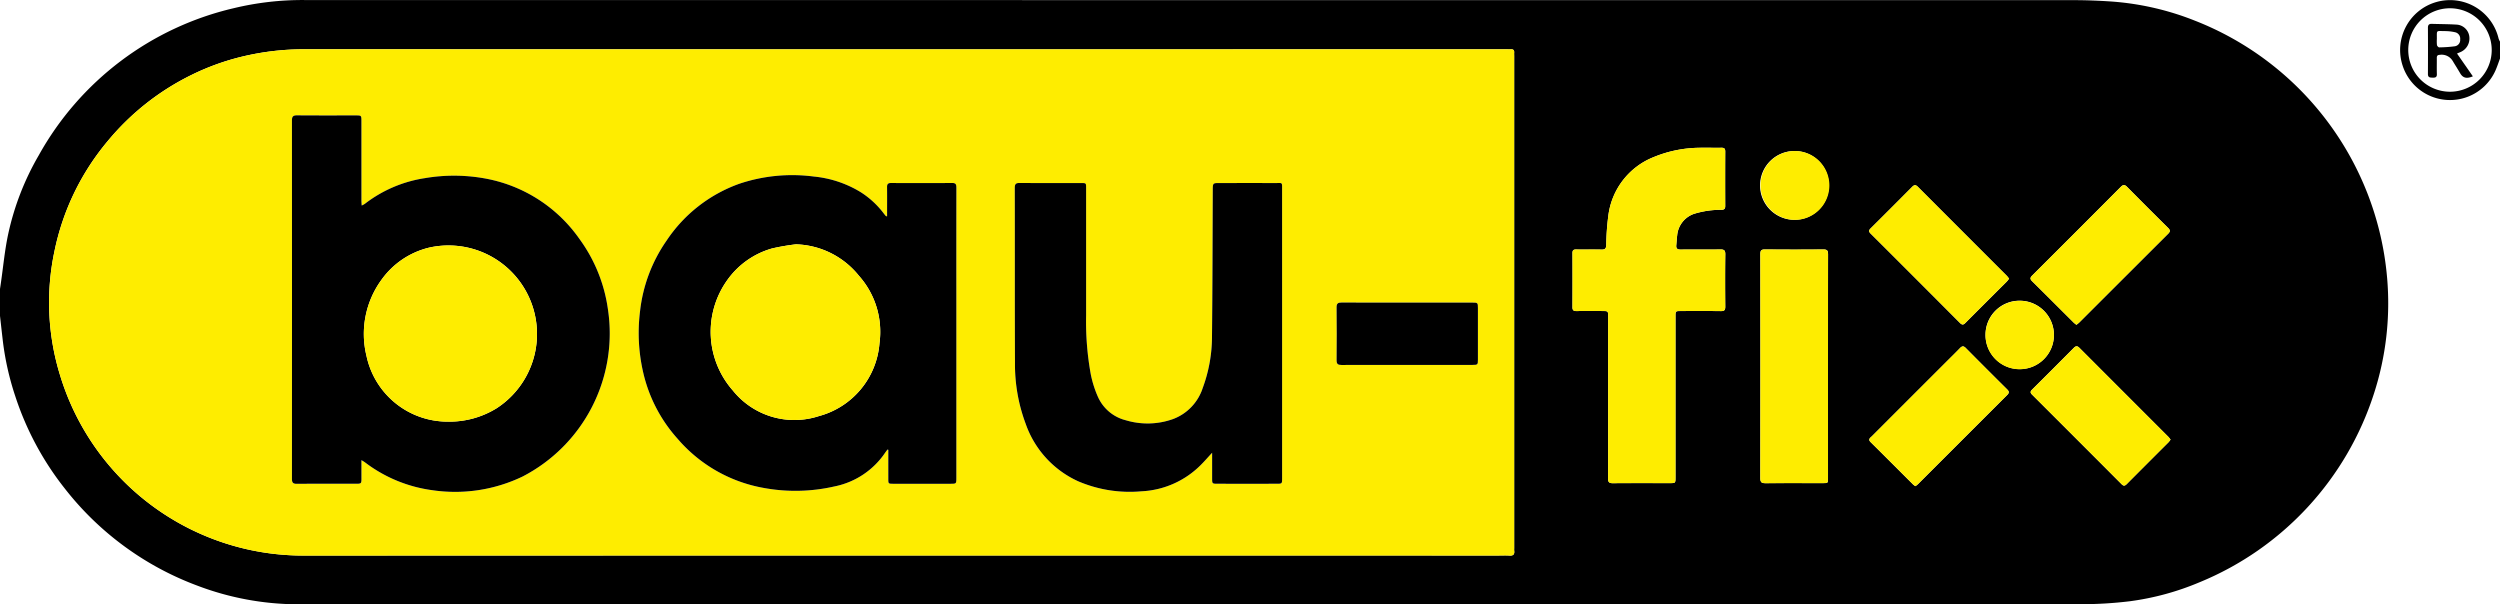
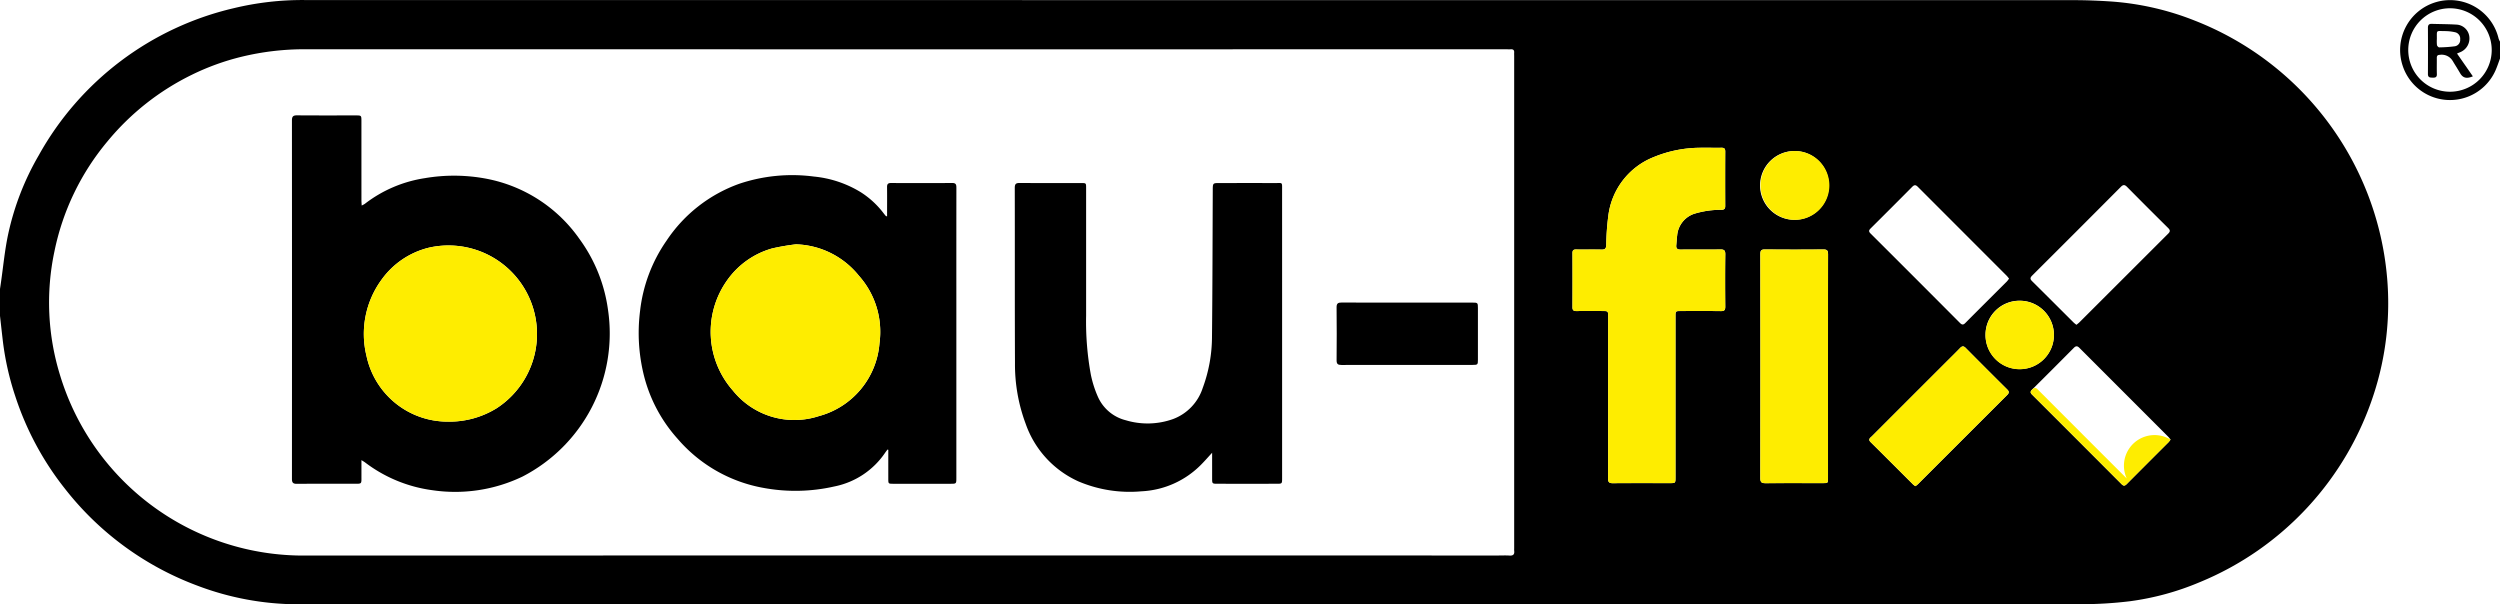
<svg xmlns="http://www.w3.org/2000/svg" viewBox="0 0 185.056 44.734">
  <defs>
    <style>.cls-1{fill:#feed00;}</style>
  </defs>
  <g id="Слой_2" data-name="Слой 2">
    <g id="Слой_1-2" data-name="Слой 1">
      <path d="M0,23.383V21.387c.021-.14.042-.279.062-.419C.24,19.748.35,18.514.61,17.311a19.989,19.989,0,0,1,2.258-5.813A22.305,22.305,0,0,1,17.312.604a21.647,21.647,0,0,1,5.25-.601Q88.026.01,153.491.011c.939 0,1.879.039,2.816.102a20.653,20.653,0,0,1,6.162,1.416A22.514,22.514,0,0,1,176.7,20.572a21.688,21.688,0,0,1-.979,8.577,22.551,22.551,0,0,1-12.902,13.95,19.994,19.994,0,0,1-5.146,1.405,30.051,30.051,0,0,1-3.722.221q-65.607.016-131.215.009c-.257,0-.513-.002-.77-.003a21.081,21.081,0,0,1-7.323-1.367,22.311,22.311,0,0,1-9.849-7.205,22.006,22.006,0,0,1-3.674-6.864,20.828,20.828,0,0,1-.902-3.989C.142,24.664.072,24.024,0,23.383ZM66.437,3.65q-21.913,0-43.825-.004a19.699,19.699,0,0,0-4.73.555,18.071,18.071,0,0,0-3.671,1.329,18.784,18.784,0,0,0-6.254,4.932,18.428,18.428,0,0,0-3.93,8.158,18.226,18.226,0,0,0,.419,9.156,18.813,18.813,0,0,0,18.125,13.348q44.153-.011,88.307-.004c.285,0,.571-.015.855.004.277.019.387-.087.351-.358a1.315,1.315,0,0,1-.001-.171q0-18.221-0-36.442c0-.086-.006-.171 0-.257.013-.185-.071-.261-.253-.248-.095.007-.19.001-.285.001Q88.992,3.65,66.437,3.65ZM119.038,29.394c0,2.005.004,4.01-.005,6.015-.001.27.073.361.351.359,1.406-.012,2.813-.005,4.219-.006.419-0.0.42-.001.42-.425q0-5.958 0-11.916c0-.392.005-.396.398-.397.988-.001,1.977-.007,2.965.005.252.003.325-.08.323-.327-.011-1.292-.014-2.585.002-3.877.004-.301-.1-.363-.376-.359-.978.015-1.957.001-2.936.009-.233.002-.339-.079-.317-.314.023-.246.035-.492.067-.737a1.856,1.856,0,0,1,1.267-1.601,6.71,6.71,0,0,1,2.02-.292c.19-.011.27-.073.27-.271q-.007-2.024.001-4.048c.001-.218-.086-.277-.287-.274-.532.008-1.063-.008-1.595.001a9.124,9.124,0,0,0-3.429.696,5.377,5.377,0,0,0-3.348,4.374,17.499,17.499,0,0,0-.147,2.127c-.01.262-.096.346-.354.34-.627-.014-1.254.001-1.881-.008-.197-.003-.267.065-.267.262q.008,2.01-.001,4.019c-.001.216.084.279.288.277.656-.008,1.311-.004,1.967-.002.374.001.385.011.385.384Q119.039,26.401,119.038,29.394Zm16.275-2.276c0-2.765-.003-5.531.005-8.296.001-.271-.072-.359-.35-.357q-2.166.019-4.333-.001c-.277-.003-.33.102-.329.348q.007,8.296-.002,16.592c-0.0.299.103.365.38.363,1.416-.012,2.832-.005,4.248-.006.381-0.0.382-.002.382-.376Q135.314,31.252,135.313,27.118Zm6.473,8.869a2.133,2.133,0,0,0,.181-.145q3.305-3.302,6.61-6.605c.144-.143.16-.25.006-.402q-1.546-1.532-3.078-3.079c-.165-.167-.278-.136-.424.016-.295.308-.601.606-.903.907q-2.809,2.806-5.616,5.614c-.117.117-.309.22-.093.434,1.053,1.043,2.099,2.093,3.148,3.139A1.285,1.285,0,0,0,141.787,35.987Zm18.883-3.446a2.265,2.265,0,0,0-.161-.203q-3.291-3.292-6.581-6.584c-.158-.158-.265-.159-.422-0q-1.534,1.549-3.082,3.083c-.138.137-.15.228-.008.371q3.319,3.311,6.629,6.631c.139.139.235.139.375-.002q1.545-1.556,3.1-3.103A1.997,1.997,0,0,0,160.67,32.541Zm-6.967-8.497c.077-.064.153-.117.217-.181q3.289-3.285,6.578-6.57c.161-.16.15-.262-.007-.417q-1.526-1.51-3.035-3.036c-.17-.172-.285-.19-.464-.009Q153.718,17.12,150.429,20.395c-.156.155-.17.259-.01.417,1.033,1.022,2.059,2.05,3.088,3.075A2.454,2.454,0,0,0,153.703,24.043Zm-4.987-3.422c-.068-.082-.115-.151-.174-.21q-3.291-3.292-6.581-6.585c-.165-.165-.269-.144-.418.007q-1.532,1.544-3.075,3.076c-.133.132-.155.223-.007.371q3.317,3.306,6.621,6.624c.146.146.244.158.395.006,1.023-1.03,2.054-2.052,3.081-3.079A1.905,1.905,0,0,0,148.716,20.621Zm-1.743,4.16a2.532,2.532,0,1,0,2.541-2.522A2.511,2.511,0,0,0,146.973,24.781ZM132.853,11.18a2.546,2.546,0,1,0,2.521,2.569A2.529,2.529,0,0,0,132.853,11.18Z" />
      <path d="M185.056,4.335c-.109.29-.206.585-.329.869a3.685,3.685,0,0,1-6.872-.326,3.694,3.694,0,1,1,7.097-2.025,1.172,1.172,0,0,0,.104.228ZM181.374.612a3.089,3.089,0,1,0,3.069,3.1A3.092,3.092,0,0,0,181.374.612Z" />
-       <path class="cls-1" d="M66.437,3.65Q88.992,3.65,111.546,3.65c.095,0,.191.006.285-.001.182-.013.266.063.253.248-.006.085-0.0.171-0.0.257q0,18.221 0,36.442a1.315,1.315,0,0,0,.001.171c.036.272-.074.378-.351.358-.284-.02-.57-.004-.855-.004q-44.153,0-88.307.004A18.813,18.813,0,0,1,4.446,27.776a18.226,18.226,0,0,1-.419-9.156,18.428,18.428,0,0,1,3.93-8.158,18.784,18.784,0,0,1,6.254-4.932A18.071,18.071,0,0,1,17.882,4.201a19.699,19.699,0,0,1,4.73-.555Q44.525,3.656,66.437,3.65ZM26.755,34.059c.144.09.201.121.253.16A10.531,10.531,0,0,0,32.003,36.287a11.522,11.522,0,0,0,6.663-1.004,11.921,11.921,0,0,0,6.341-12.341,11.497,11.497,0,0,0-2.133-5.279,10.895,10.895,0,0,0-6.834-4.426,12.858,12.858,0,0,0-4.588-.049,9.638,9.638,0,0,0-4.448,1.903,1.805,1.805,0,0,1-.23.123c-.008-.166-.019-.286-.019-.405q-.002-2.936-.001-5.873c-0-.375-.016-.391-.38-.391-1.463-.001-2.927.006-4.39-.006-.29-.002-.374.094-.374.377q.008,13.27-0,26.541c-0.0.274.088.361.361.359,1.406-.011,2.813-.005,4.219-.005.616 0.0.564.032.565-.577C26.755,34.867,26.755,34.501,26.755,34.059ZM65.664,16.016c-.059-.017-.082-.016-.092-.027-.056-.064-.11-.13-.162-.198a6.488,6.488,0,0,0-1.686-1.558,8.123,8.123,0,0,0-3.475-1.164,12.31,12.31,0,0,0-5.508.528,10.838,10.838,0,0,0-5.406,4.223,11.311,11.311,0,0,0-1.955,5.195,13.016,13.016,0,0,0,.298,4.835,11.014,11.014,0,0,0,2.475,4.624,10.895,10.895,0,0,0,6.323,3.634,12.98,12.98,0,0,0,5.293-.101,5.934,5.934,0,0,0,3.749-2.492c.055-.082.118-.159.177-.239l.059.019v.304q0,.912 0,1.825c.001.384.002.386.376.386q2.11.001,4.22 0c.441-0.0.442-.001.442-.443q0-6.458 0-12.917,0-4.263.002-8.526c0-.219-.004-.381-.307-.379-1.511.012-3.022.009-4.534.002-.231-.001-.293.093-.291.306.008.618.002,1.236.002,1.853C65.664,15.805,65.664,15.905,65.664,16.016ZM89.724,33.514c0,.683-0,1.28 0,1.877 0.0.418.001.418.43.419q2.167.001,4.334,0c.415-0.0.416-.001.416-.408q.001-3.037 0-6.073,0-7.627-.001-15.254c-0-.625.048-.521-.537-.523-1.359-.005-2.718-.002-4.077-.002-.518,0-.516,0-.518.533-.016,3.602-.019,7.203-.057,10.805a11.003,11.003,0,0,1-.69,3.842,3.655,3.655,0,0,1-2.189,2.289,5.594,5.594,0,0,1-3.5.091,3.074,3.074,0,0,1-2.079-1.766,8.019,8.019,0,0,1-.507-1.594,21.781,21.781,0,0,1-.353-4.366q-0-4.733-0-9.466c0-.367-.001-.367-.375-.367-1.511,0-3.022.007-4.533-.006-.284-.002-.373.072-.373.365.01,4.324-.004,8.649.015,12.973a12.548,12.548,0,0,0,.792,4.488,7.321,7.321,0,0,0,3.911,4.267,9.712,9.712,0,0,0,4.655.731,6.642,6.642,0,0,0,4.442-1.996C89.183,34.117,89.418,33.846,89.724,33.514Zm14.436-11.114c-1.614,0-3.229.005-4.843-.005-.276-.002-.384.064-.381.364.015,1.301.013,2.602.001,3.903-.003.276.088.356.359.355q4.857-.012,9.715-.005c.369-0.0.387-.017.387-.386q.002-1.909 0-3.818c-0-.398-.011-.407-.424-.408Q106.567,22.398,104.16,22.399Z" />
      <path class="cls-1" d="M119.038,29.394q-0-2.993-.001-5.987c-0-.373-.011-.383-.385-.384-.656-.001-1.311-.006-1.967.002-.204.002-.289-.061-.288-.277q.01-2.01.001-4.019c-.001-.198.069-.265.267-.262.627.009,1.254-.007,1.881.008.258.006.344-.077.354-.34a17.499,17.499,0,0,1,.147-2.127,5.377,5.377,0,0,1,3.348-4.374,9.124,9.124,0,0,1,3.429-.696c.531-.008,1.063.007,1.595-.001.201-.003.288.056.287.274q-.011,2.024-.001,4.048c.001.198-.079.259-.27.271a6.71,6.71,0,0,0-2.02.292,1.856,1.856,0,0,0-1.267,1.601c-.032.244-.045.491-.067.737-.022.235.084.316.317.314.979-.009,1.958.005,2.936-.009.276-.004.38.058.376.359-.017,1.292-.013,2.585-.002,3.877.002.248-.071.331-.323.327-.988-.012-1.976-.005-2.965-.005-.393 0-.398.004-.398.397q-.001,5.958-0,11.916c0,.424-0.0.425-.42.425-1.406.001-2.813-.006-4.219.006-.278.002-.353-.089-.351-.359C119.043,33.404,119.038,31.399,119.038,29.394Z" />
      <path class="cls-1" d="M135.313,27.118q0,4.134-0,8.268c0,.374-.001.376-.382.376-1.416.001-2.832-.006-4.248.006-.277.002-.38-.063-.38-.363q.013-8.296.002-16.592c-0-.246.052-.35.329-.348q2.166.02,4.333.001c.278-.002.351.086.35.357C135.31,21.587,135.313,24.353,135.313,27.118Z" />
      <path class="cls-1" d="M141.787,35.987a1.285,1.285,0,0,1-.17-.12c-1.05-1.046-2.095-2.097-3.148-3.139-.216-.214-.024-.316.093-.434q2.806-2.809,5.616-5.614c.302-.302.608-.599.903-.907.145-.152.259-.183.424-.016q1.531,1.547,3.078,3.079c.153.152.137.258-.006.402q-3.307,3.3-6.61,6.605A2.133,2.133,0,0,1,141.787,35.987Z" />
-       <path class="cls-1" d="M160.67,32.541a1.997,1.997,0,0,1-.149.193q-1.55,1.552-3.1,3.103c-.14.141-.237.141-.375.002q-3.311-3.32-6.629-6.631c-.143-.142-.13-.234.008-.371q1.548-1.535,3.082-3.083c.157-.158.264-.158.422 0q3.287,3.296,6.581,6.584A2.265,2.265,0,0,1,160.67,32.541Z" />
-       <path class="cls-1" d="M153.703,24.043a2.454,2.454,0,0,1-.196-.156c-1.029-1.025-2.055-2.053-3.088-3.075-.16-.158-.146-.262.01-.417q3.288-3.275,6.563-6.564c.18-.181.295-.163.464.009q1.509,1.527,3.035,3.036c.156.155.167.256.007.417Q157.205,20.573,153.92,23.862C153.856,23.927,153.78,23.979,153.703,24.043Z" />
-       <path class="cls-1" d="M148.716,20.621a1.905,1.905,0,0,1-.157.209c-1.027,1.027-2.058,2.049-3.081,3.079-.151.152-.25.14-.395-.006q-3.305-3.317-6.621-6.624c-.148-.148-.126-.239.007-.371q1.542-1.534,3.075-3.076c.149-.15.253-.172.418-.007q3.285,3.298,6.581,6.585C148.601,20.469,148.648,20.539,148.716,20.621Z" />
+       <path class="cls-1" d="M160.67,32.541a1.997,1.997,0,0,1-.149.193q-1.55,1.552-3.1,3.103c-.14.141-.237.141-.375.002q-3.311-3.32-6.629-6.631c-.143-.142-.13-.234.008-.371c.157-.158.264-.158.422 0q3.287,3.296,6.581,6.584A2.265,2.265,0,0,1,160.67,32.541Z" />
      <path class="cls-1" d="M146.973,24.781a2.532,2.532,0,1,1,2.538,2.55A2.515,2.515,0,0,1,146.973,24.781Z" />
      <path class="cls-1" d="M132.853,11.18a2.547,2.547,0,1,1-2.533,2.529A2.531,2.531,0,0,1,132.853,11.18Z" />
      <path d="M26.755,34.059c0,.442 0.0.807-0,1.173-.001.609.051.578-.565.577-1.406-.001-2.813-.006-4.219.005-.273.002-.361-.086-.361-.359Q21.618,22.185,21.61,8.915c-0-.283.084-.38.374-.377,1.463.013,2.927.005,4.39.006.365 0.0.38.016.38.391q.001,2.936.001,5.873c0.0.12.011.239.019.405a1.805,1.805,0,0,0,.23-.123,9.638,9.638,0,0,1,4.448-1.903,12.858,12.858,0,0,1,4.588.049,10.895,10.895,0,0,1,6.834,4.426,11.497,11.497,0,0,1,2.133,5.279,11.921,11.921,0,0,1-6.341,12.341,11.522,11.522,0,0,1-6.663,1.004,10.531,10.531,0,0,1-4.995-2.067C26.956,34.181,26.898,34.15,26.755,34.059Zm6.377-2.85a6.642,6.642,0,0,0,3.629-.989,6.551,6.551,0,0,0-4.993-11.891,6.083,6.083,0,0,0-3.543,2.4,6.802,6.802,0,0,0-1.097,5.61A6.137,6.137,0,0,0,33.131,31.21Z" />
      <path d="M65.664,16.016c0-.111,0-.211,0-.31 0-.618.006-1.236-.002-1.853-.003-.212.06-.307.291-.306,1.511.007,3.022.01,4.534-.002.303-.002.307.16.307.379q-.004,4.263-.002,8.526,0,6.458-0,12.917c0,.442-.001.443-.442.443q-2.11.001-4.22-0c-.375-0-.376-.002-.376-.386q-.001-.912-0-1.825V33.295l-.059-.019c-.059.08-.122.157-.177.239a5.934,5.934,0,0,1-3.749,2.492,12.98,12.98,0,0,1-5.293.101,10.895,10.895,0,0,1-6.323-3.634,11.014,11.014,0,0,1-2.475-4.624,13.016,13.016,0,0,1-.298-4.835,11.311,11.311,0,0,1,1.955-5.195,10.838,10.838,0,0,1,5.406-4.223,12.31,12.31,0,0,1,5.508-.528,8.123,8.123,0,0,1,3.475,1.164,6.488,6.488,0,0,1,1.686,1.558c.052.068.106.134.162.198C65.582,16,65.605,15.999,65.664,16.016ZM58.919,18.087a16.437,16.437,0,0,0-1.76.302,6.102,6.102,0,0,0-3.327,2.349,6.572,6.572,0,0,0,.415,8.168,5.841,5.841,0,0,0,6.371,1.894,6.077,6.077,0,0,0,4.485-5.404,6.237,6.237,0,0,0-1.528-4.989A6.205,6.205,0,0,0,58.919,18.087Z" />
      <path d="M89.724,33.514c-.306.332-.541.604-.793.858a6.642,6.642,0,0,1-4.442,1.996,9.712,9.712,0,0,1-4.655-.731,7.321,7.321,0,0,1-3.911-4.267,12.548,12.548,0,0,1-.792-4.488c-.019-4.324-.005-8.649-.015-12.973-.001-.293.089-.368.373-.365,1.511.013,3.022.006,4.533.006.374,0,.375 0.0.375.367q0,4.733 0,9.466a21.781,21.781,0,0,0,.353,4.366,8.019,8.019,0,0,0,.507,1.594,3.074,3.074,0,0,0,2.079,1.766,5.594,5.594,0,0,0,3.5-.091,3.655,3.655,0,0,0,2.189-2.289,11.003,11.003,0,0,0,.69-3.842c.038-3.601.041-7.203.057-10.805.002-.533.001-.533.518-.533,1.359,0,2.718-.003,4.077.002.585.002.537-.102.537.523q.002,7.627.001,15.254,0,3.036-0,6.073c-0.0.407-.002.408-.416.408q-2.167.001-4.334,0c-.43-0-.43-.001-.43-.419C89.724,34.794,89.724,34.196,89.724,33.514Z" />
      <path d="M104.16,22.399q2.407-0,4.815 0c.414 0.0.424.01.424.408q.002,1.909-0,3.818c-0.0.369-.018.386-.387.386q-4.857.001-9.715.005c-.271.001-.362-.079-.359-.355.012-1.301.014-2.602-.001-3.903-.004-.3.105-.365.381-.364C100.931,22.405,102.545,22.399,104.16,22.399Z" />
      <path d="M181.874,3.962l1.173,1.688c-.469.201-.74.117-.941-.229-.181-.311-.376-.615-.561-.924a.952.952,0,0,0-.953-.437c-.161.006-.215.075-.214.229.005.399-.009.799.005,1.197.008.233-.113.267-.3.262-.189-.005-.363.008-.362-.27q.01-1.71 0-3.421c-.001-.206.077-.298.284-.291.607.019,1.216.018,1.822.055a1.008,1.008,0,0,1,.951.836,1.098,1.098,0,0,1-.685,1.213C182.01,3.903,181.927,3.94,181.874,3.962Zm-1.492-1.077a2.722,2.722,0,0,0,.008.453c.011.066.109.17.165.169a9.776,9.776,0,0,0,1.156-.081.469.469,0,0,0,.397-.513.482.482,0,0,0-.381-.527,3.436,3.436,0,0,0-.757-.084C180.302,2.298,180.387,2.204,180.382,2.884Z" />
      <path class="cls-1" d="M33.131,31.21a6.137,6.137,0,0,1-6.004-4.87A6.802,6.802,0,0,1,28.224,20.73a6.083,6.083,0,0,1,3.543-2.4A6.551,6.551,0,0,1,36.76,30.221,6.642,6.642,0,0,1,33.131,31.21Z" />
      <path class="cls-1" d="M58.919,18.087a6.205,6.205,0,0,1,4.656,2.32,6.237,6.237,0,0,1,1.528,4.989,6.077,6.077,0,0,1-4.485,5.404,5.841,5.841,0,0,1-6.371-1.894,6.572,6.572,0,0,1-.415-8.168,6.102,6.102,0,0,1,3.327-2.349A16.437,16.437,0,0,1,58.919,18.087Z" />
    </g>
  </g>
</svg>